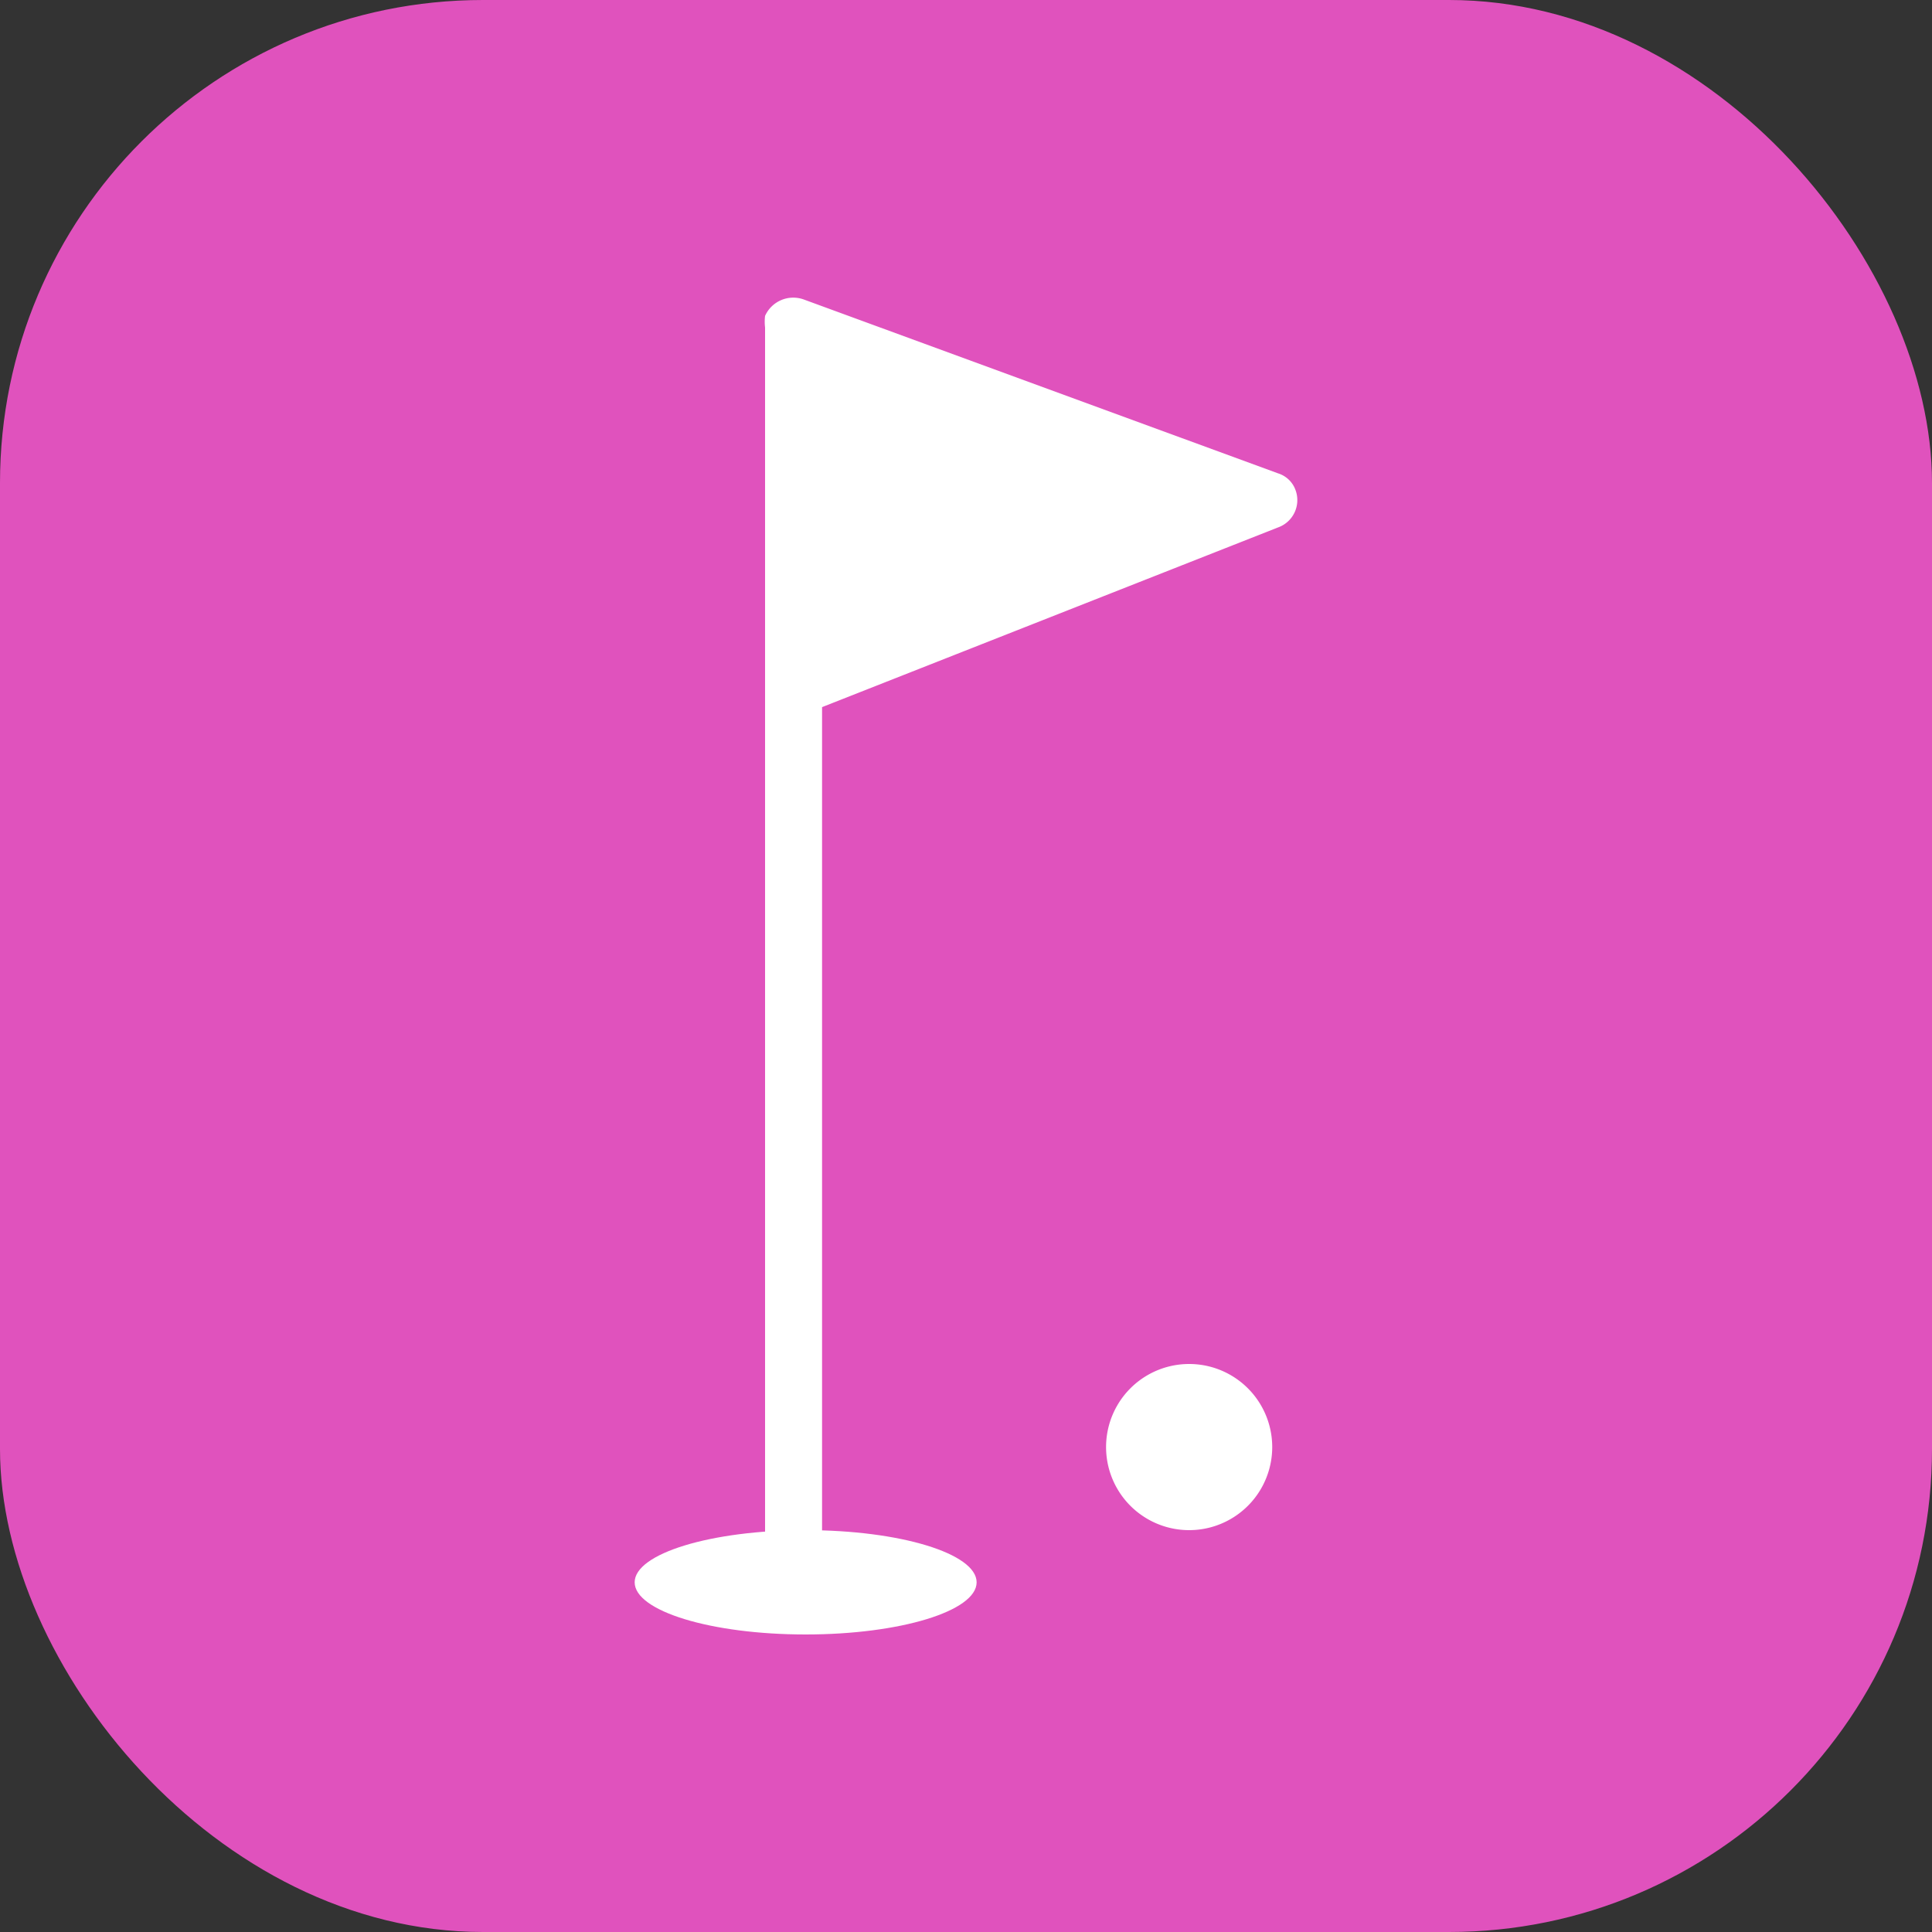
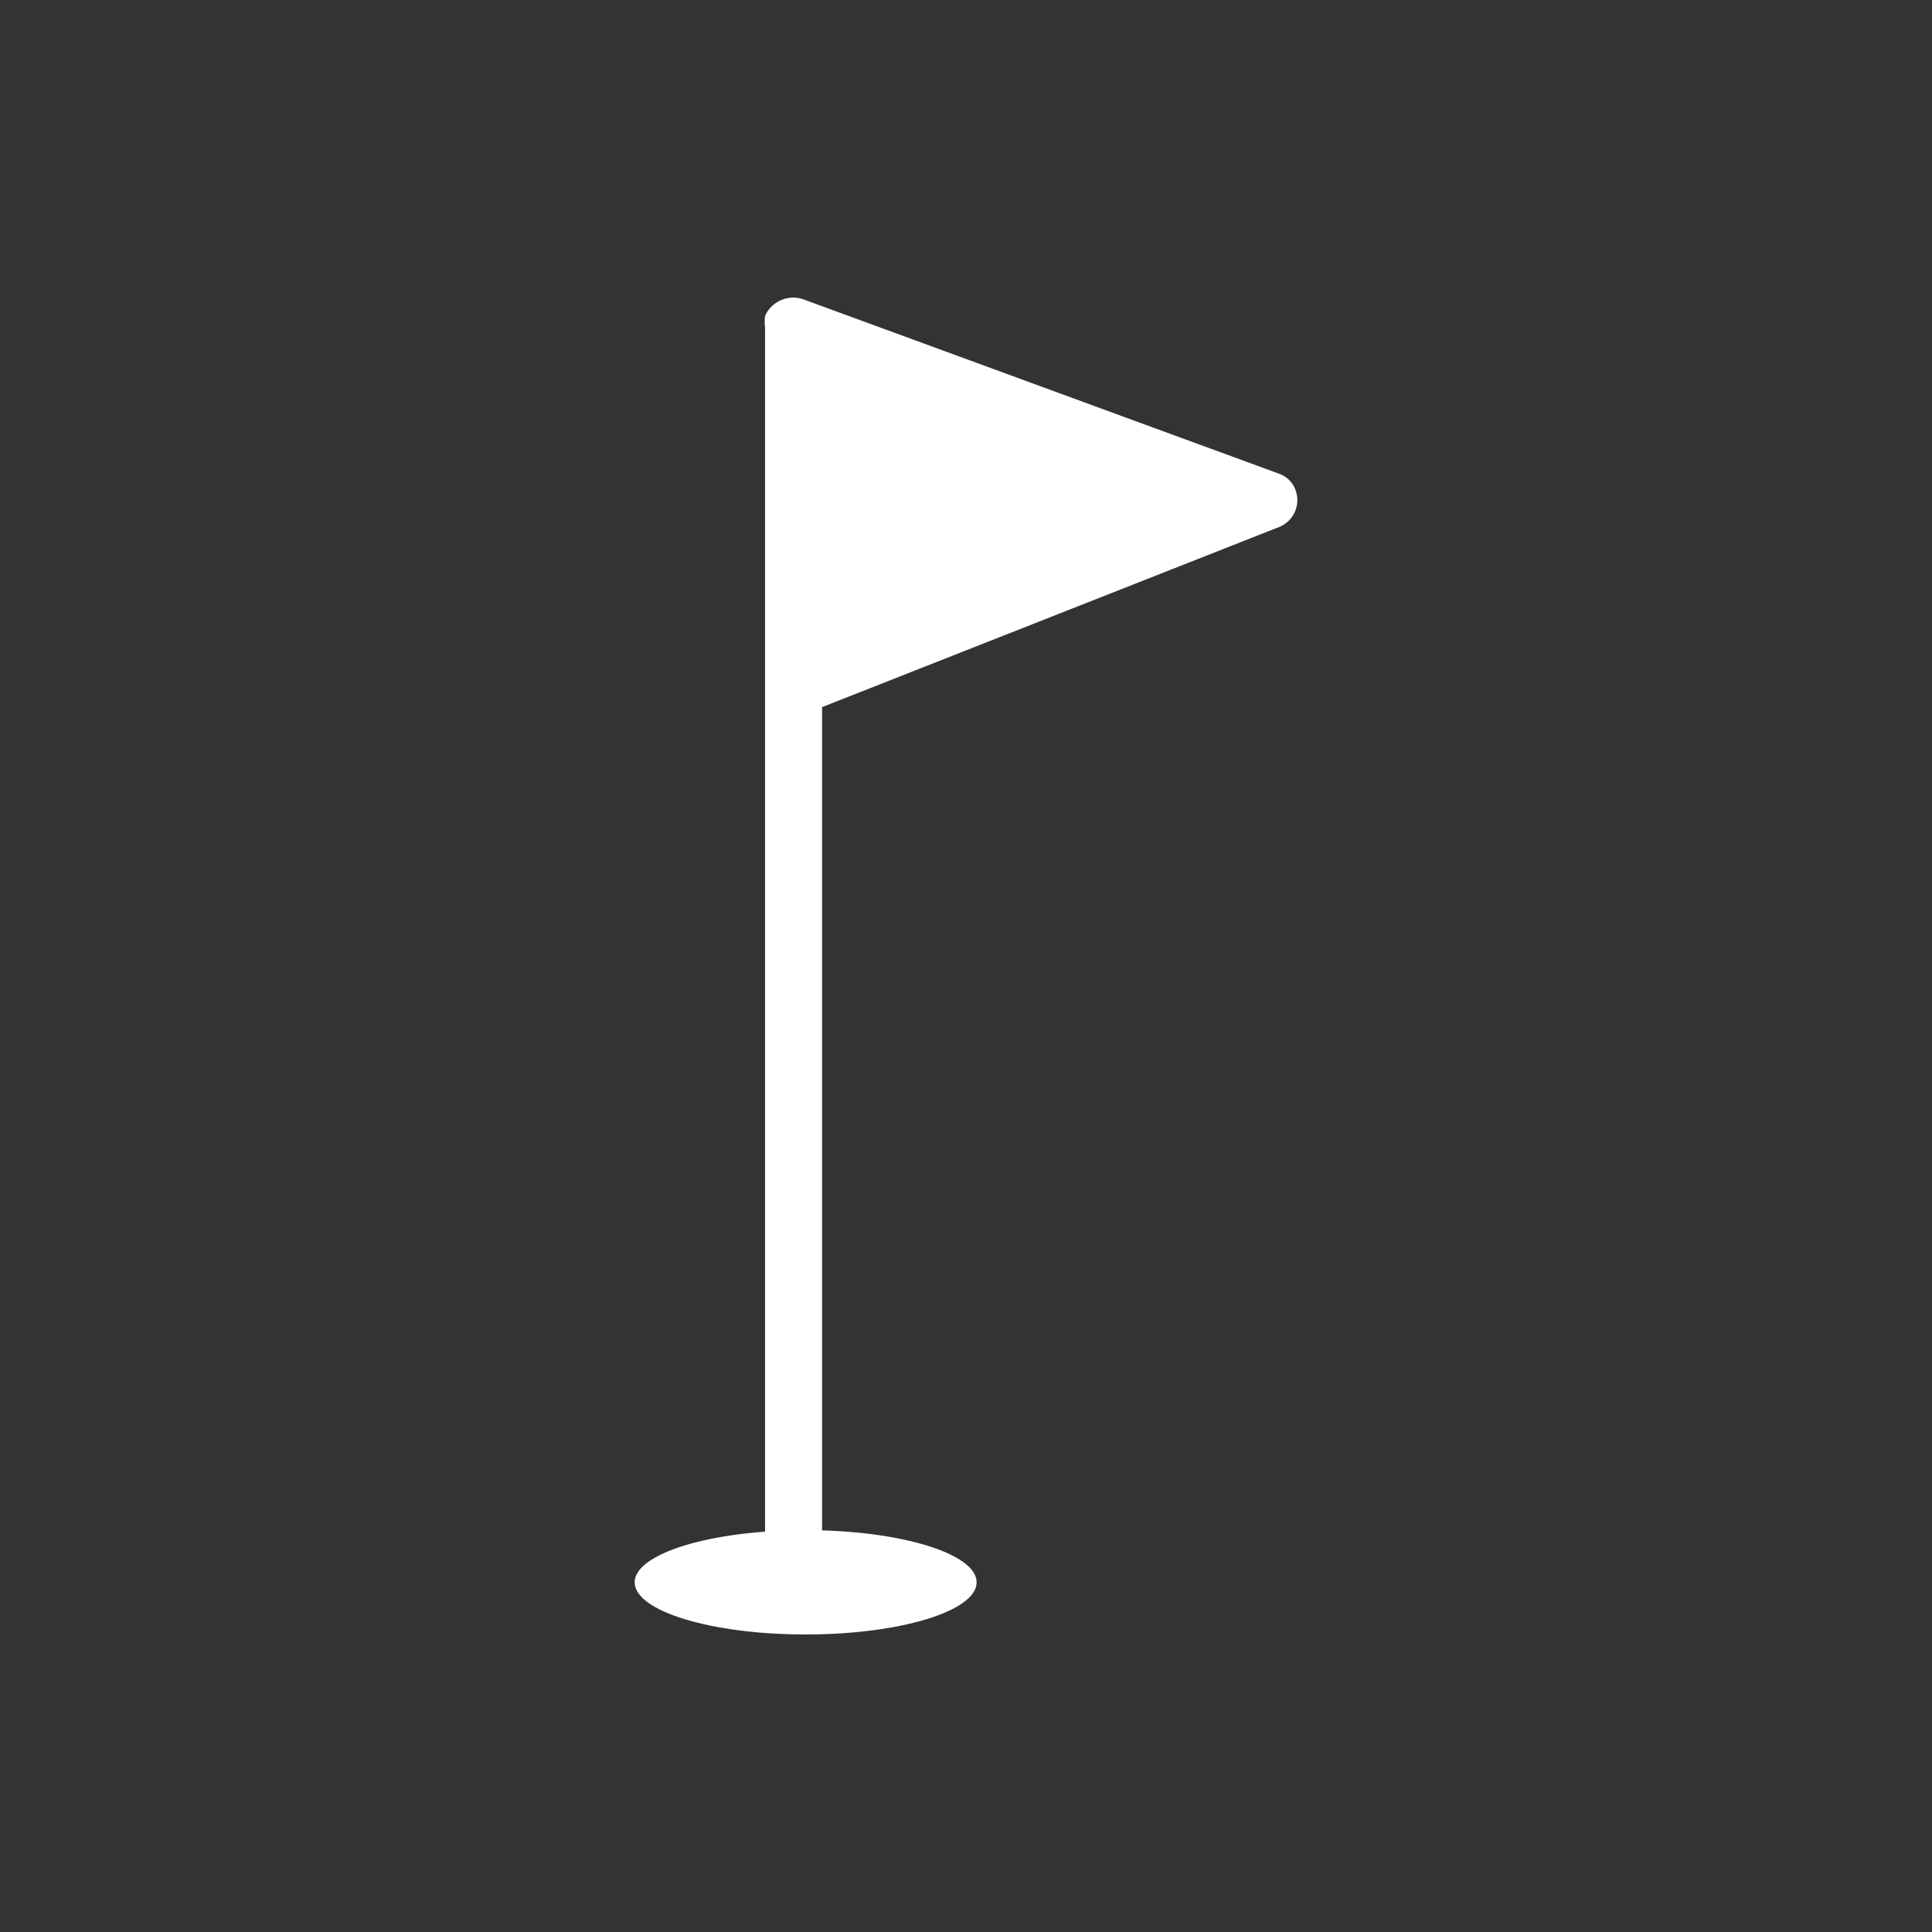
<svg xmlns="http://www.w3.org/2000/svg" viewBox="0 0 20 20">
  <rect x="0" y="0" width="20" height="20" fill="#333333" stroke="none" />
  <defs>
    <style>.cls-1{fill:#e052bd;}.cls-2{fill:#fff;}</style>
  </defs>
  <title>Fichier 215</title>
  <g id="Calque_2" data-name="Calque 2">
    <g id="Calque_1-2" data-name="Calque 1">
-       <rect class="cls-1" width="20" height="20" rx="5" />
      <path class="cls-2" d="M8.51,16V7.32l4.72-1.86a.3.3,0,0,0,.18-.39.28.28,0,0,0-.18-.17L8.32,3.1a.32.32,0,0,0-.4.17.5.5,0,0,0,0,.12V16Z" />
-       <path class="cls-2" d="M12.31,14.12a.86.86,0,1,0,0,1.72.86.86,0,1,0,0-1.72Z" />
      <ellipse class="cls-2" cx="8.34" cy="16.38" rx="1.77" ry="0.54" />
    </g>
  </g>
</svg>